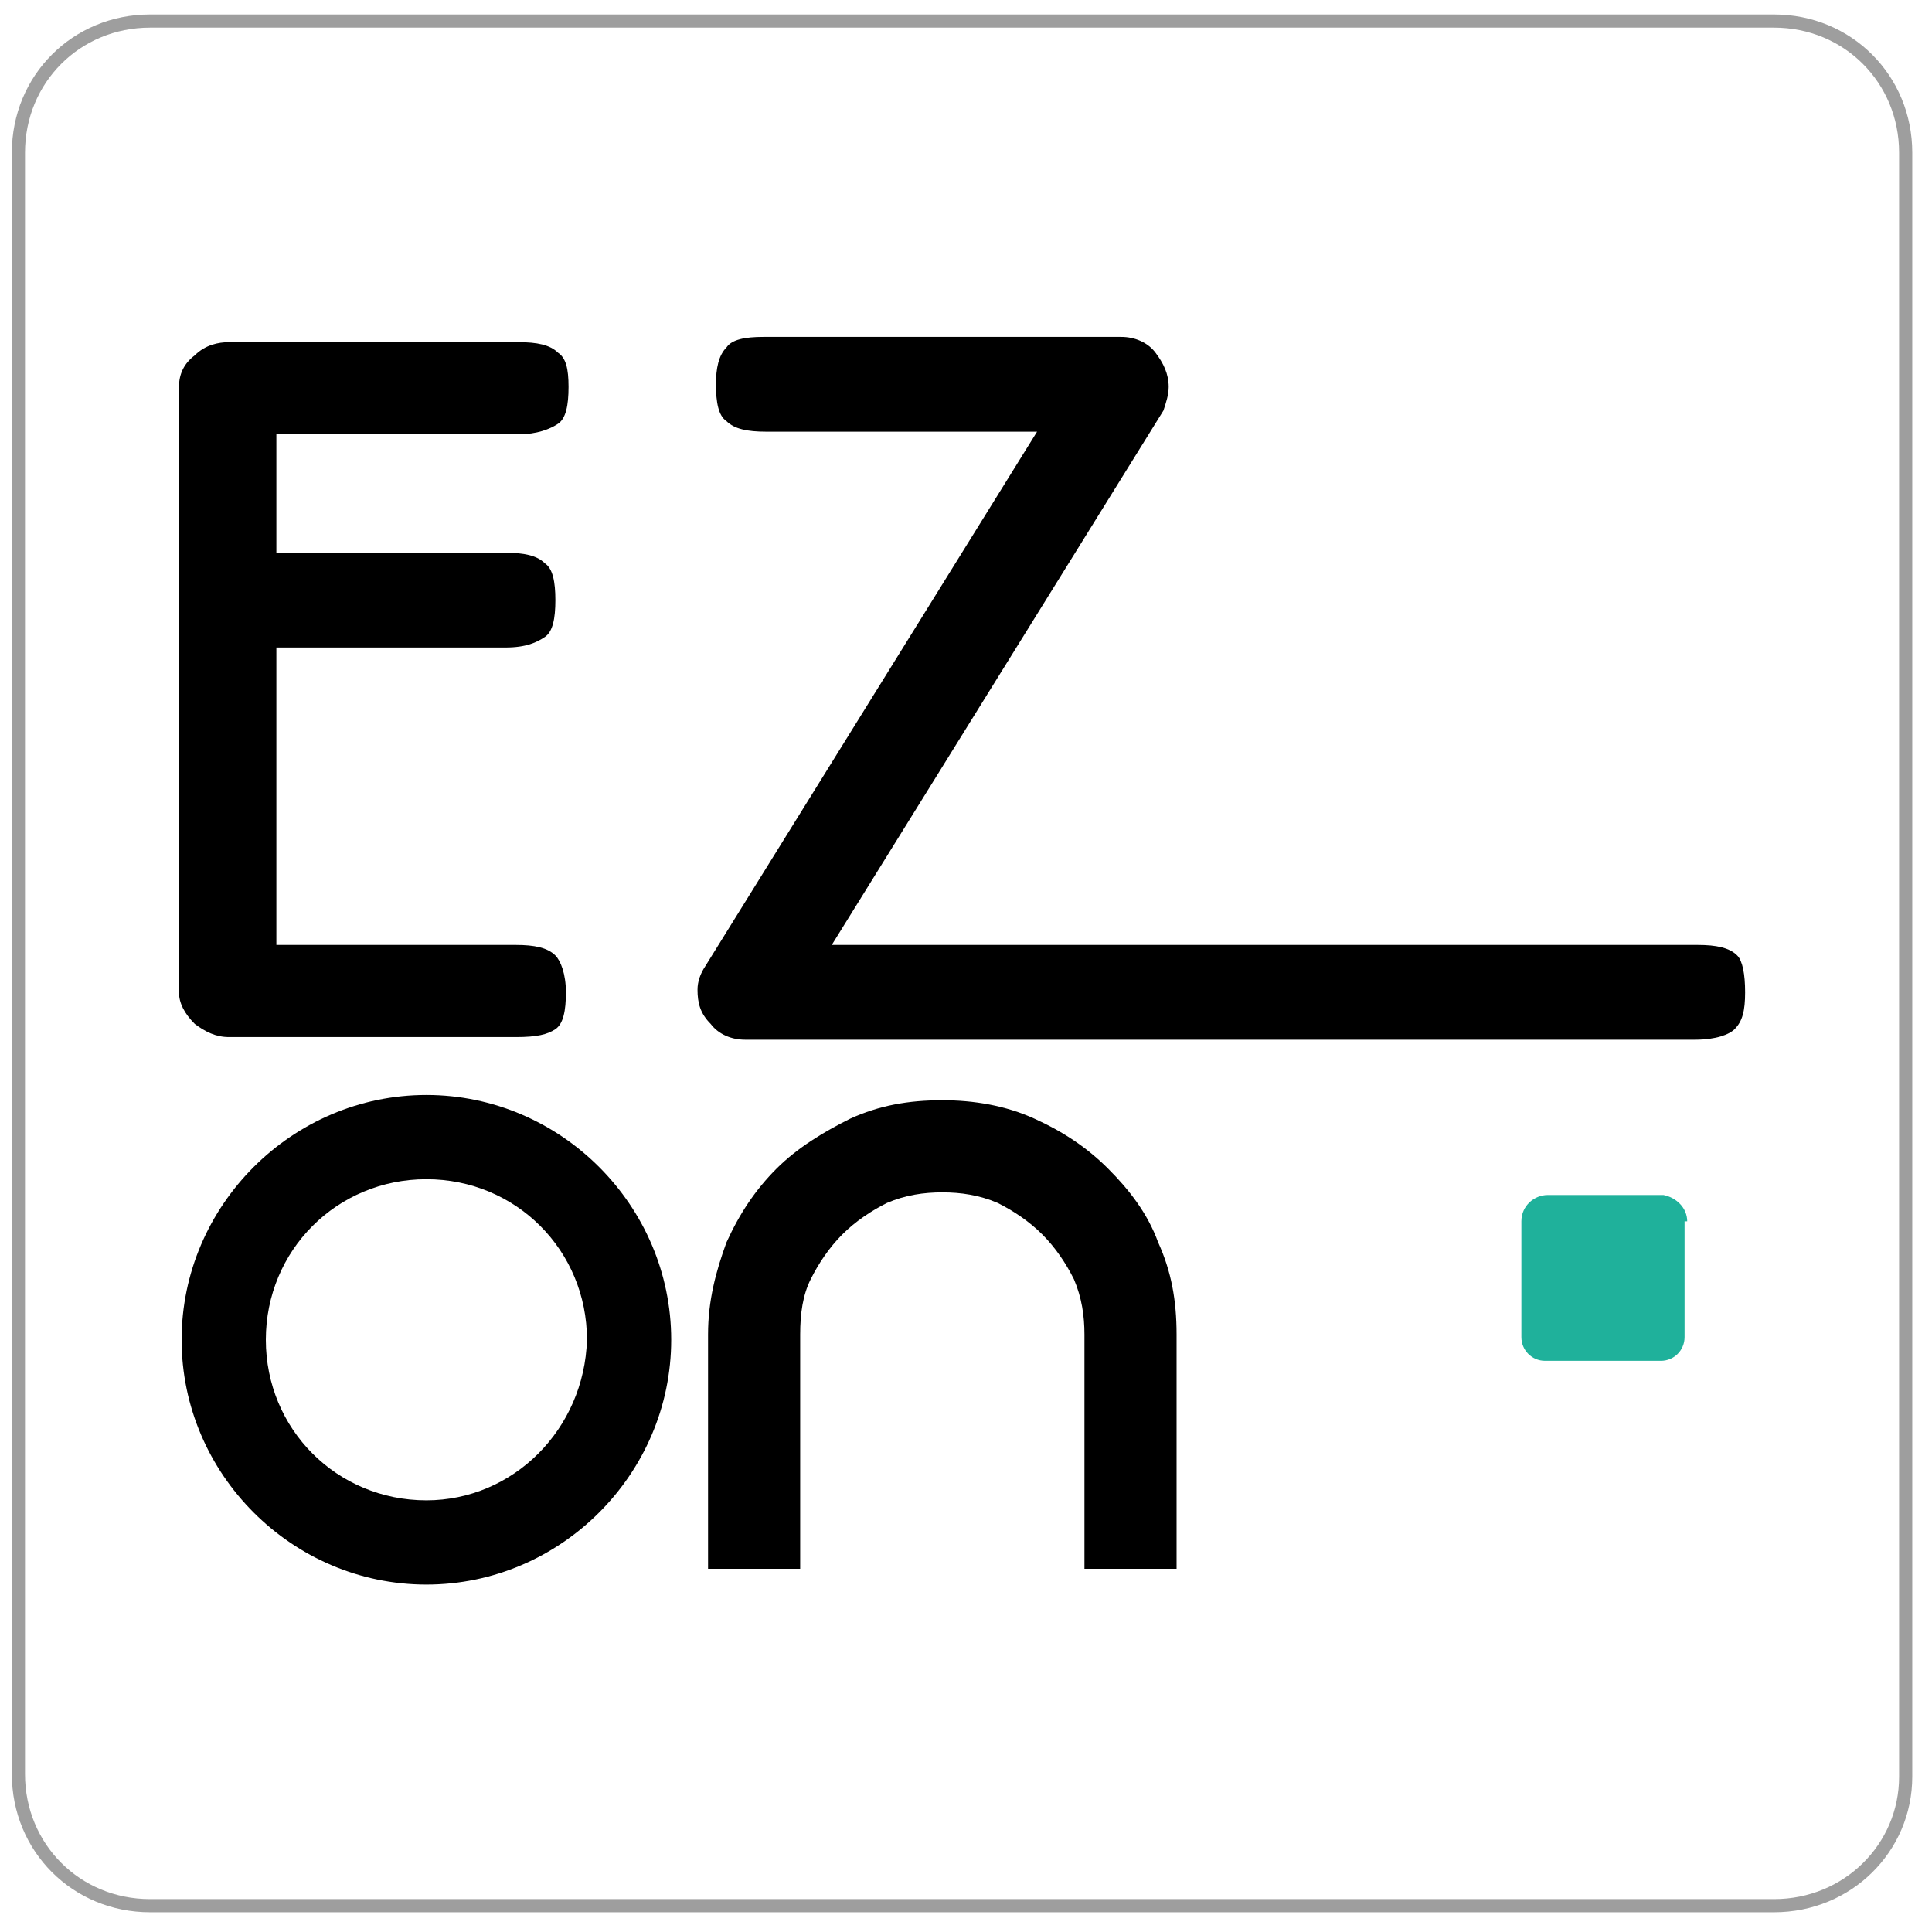
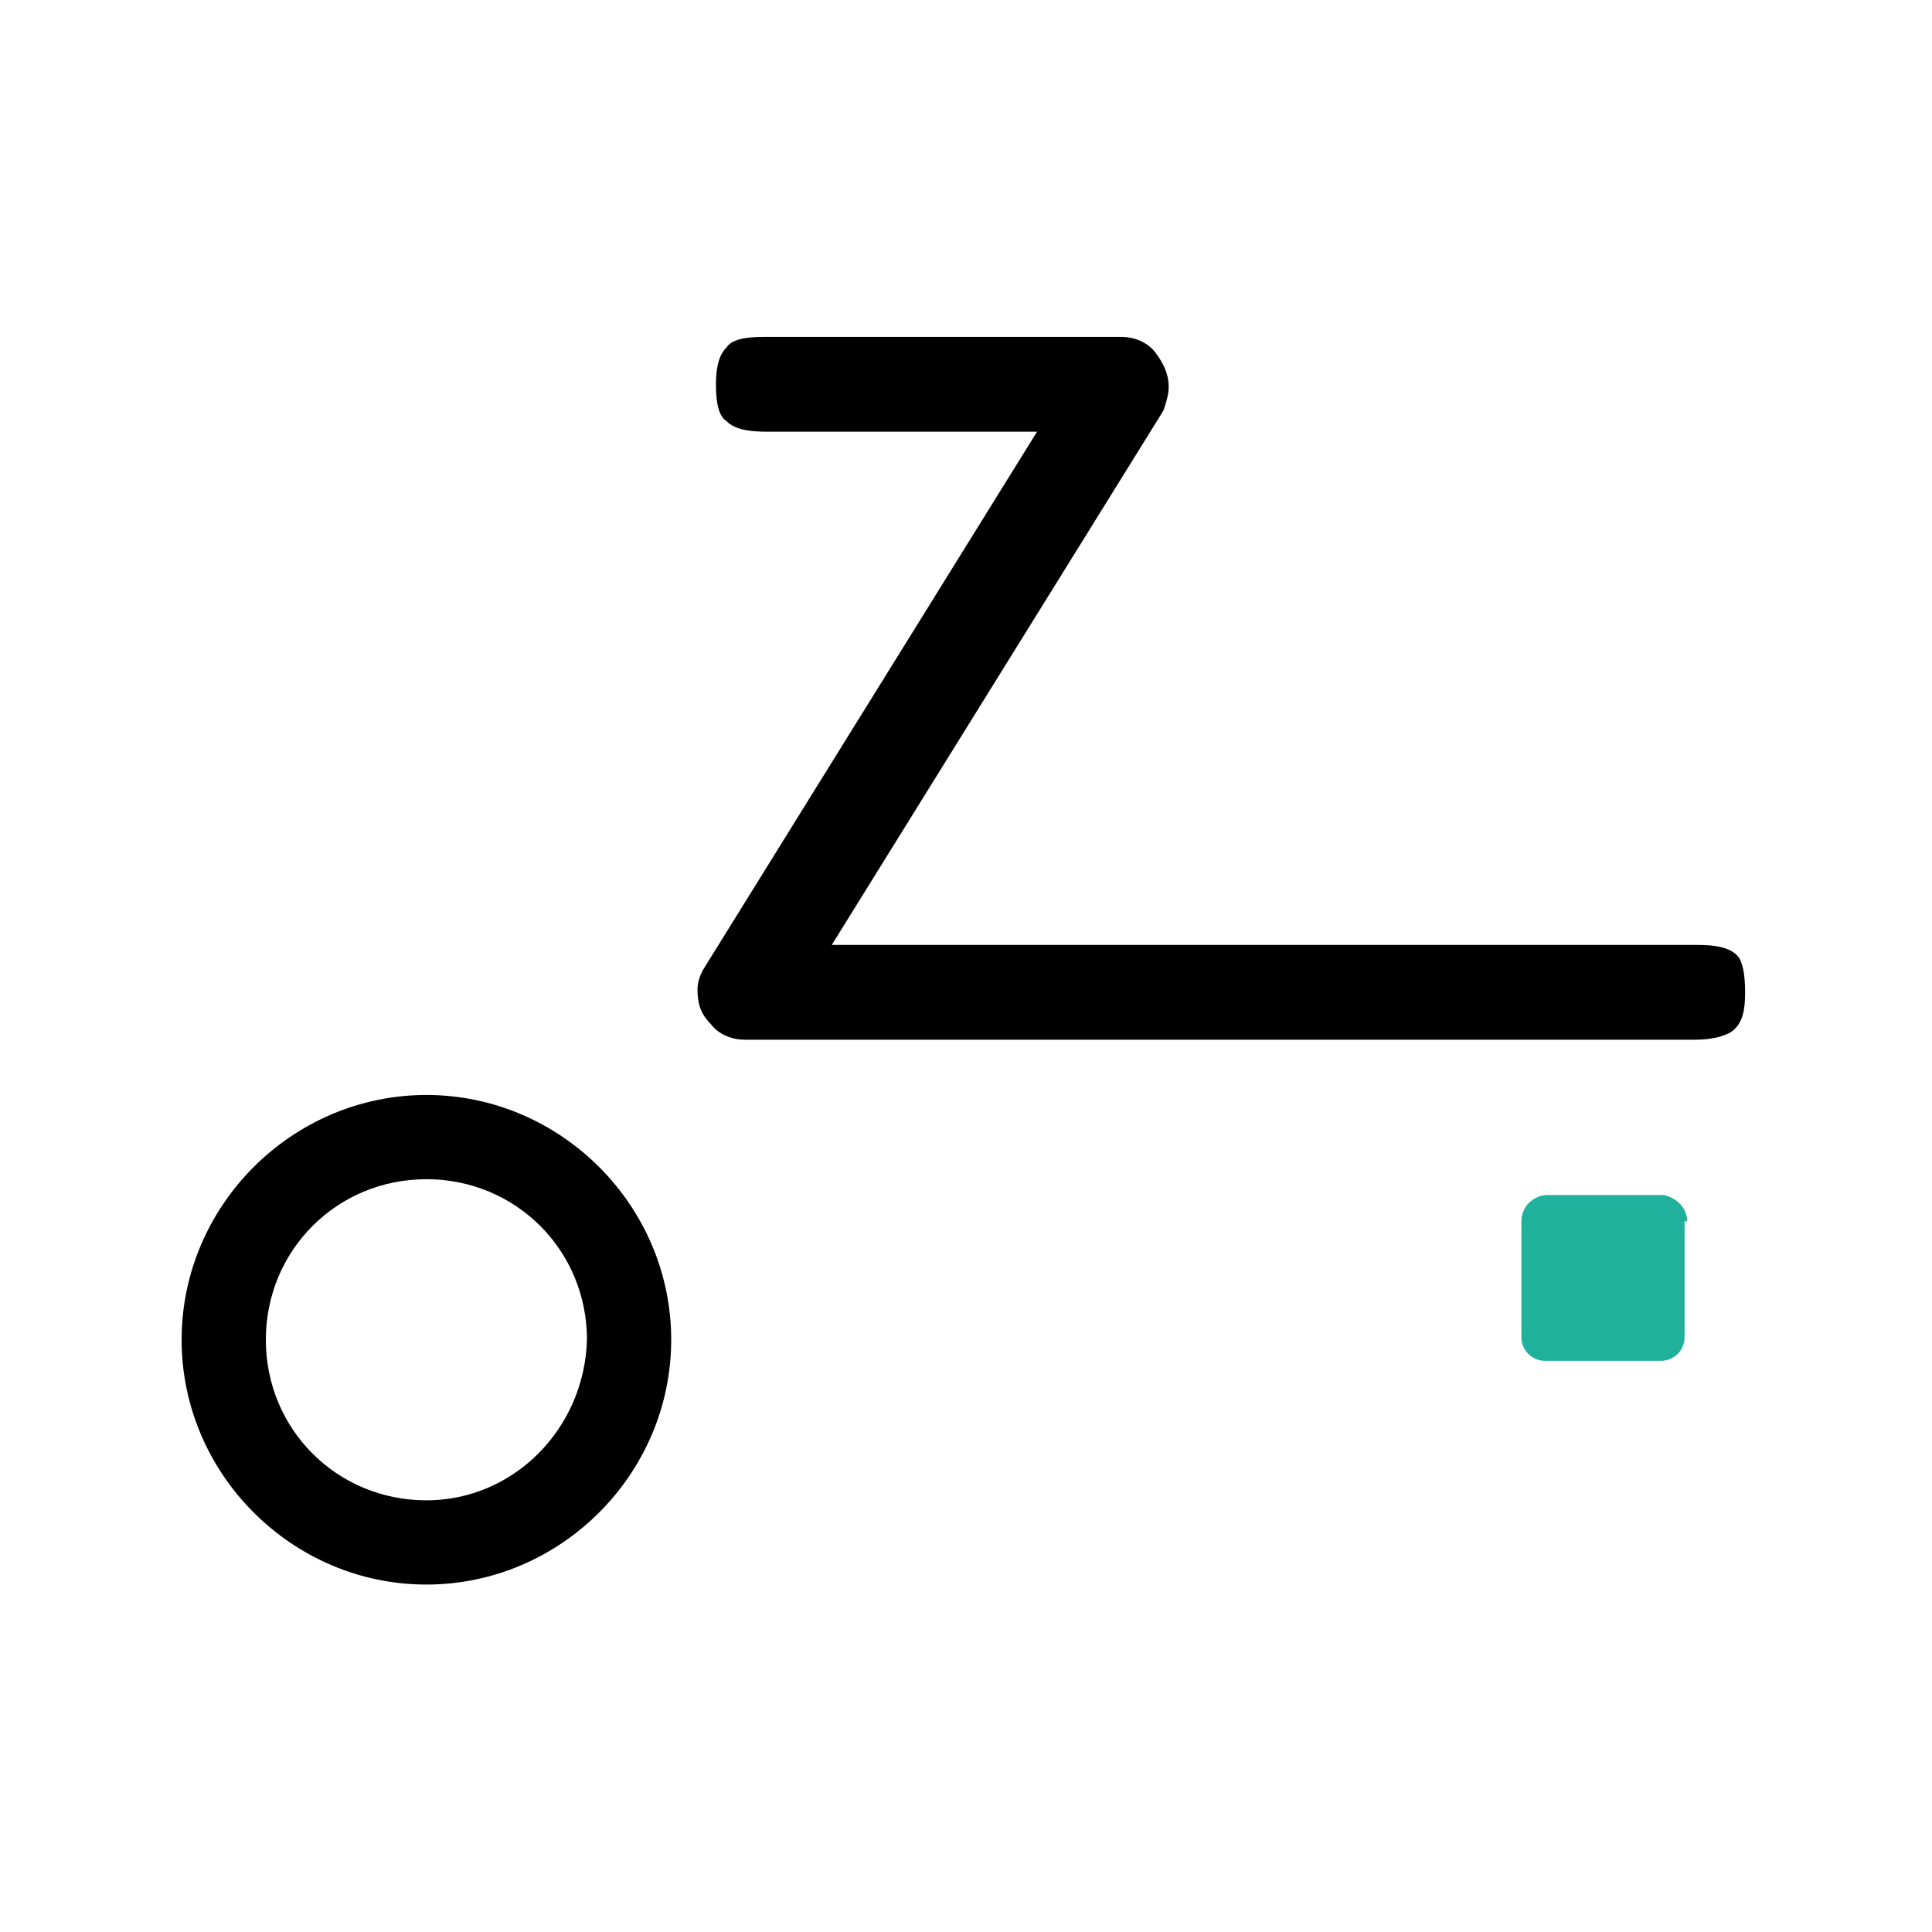
<svg xmlns="http://www.w3.org/2000/svg" version="1.1" id="Livello_1" x="0px" y="0px" viewBox="0 0 73.4 73.4" style="enable-background:new 0 0 73.4 73.4;" xml:space="preserve">
  <style type="text/css">
	.st0{fill:#1FB19B;}
	.st1{fill:none;stroke:#9E9E9E;stroke-width:0.5;stroke-miterlimit:10;}
</style>
  <g>
-     <path d="M27.6,47.2c0.5-1.1,1.1-2,1.9-2.8c0.8-0.8,1.8-1.4,2.8-1.9c1.1-0.5,2.2-0.7,3.5-0.7c1.2,0,2.4,0.2,3.5,0.7   c1.1,0.5,2,1.1,2.8,1.9c0.8,0.8,1.5,1.7,1.9,2.8c0.5,1.1,0.7,2.2,0.7,3.5v8.9h-3.5v-8.9c0-0.7-0.1-1.4-0.4-2.1   c-0.3-0.6-0.7-1.2-1.2-1.7c-0.5-0.5-1.1-0.9-1.7-1.2c-0.7-0.3-1.4-0.4-2.1-0.4c-0.7,0-1.4,0.1-2.1,0.4c-0.6,0.3-1.2,0.7-1.7,1.2   c-0.5,0.5-0.9,1.1-1.2,1.7c-0.3,0.6-0.4,1.3-0.4,2.1v8.9h-3.5v-8.9C26.9,49.4,27.2,48.3,27.6,47.2z" />
-     <path d="M16.2,41.6c-5.1,0-9.3,4.2-9.3,9.3c0,5.1,4.2,9.3,9.3,9.3s9.3-4.2,9.3-9.3C25.5,45.8,21.3,41.6,16.2,41.6z M16.2,57   c-3.4,0-6.1-2.7-6.1-6.1c0-3.4,2.7-6.1,6.1-6.1s6.1,2.7,6.1,6.1C22.2,54.3,19.5,57,16.2,57z" />
+     <path d="M16.2,41.6c-5.1,0-9.3,4.2-9.3,9.3c0,5.1,4.2,9.3,9.3,9.3s9.3-4.2,9.3-9.3C25.5,45.8,21.3,41.6,16.2,41.6M16.2,57   c-3.4,0-6.1-2.7-6.1-6.1c0-3.4,2.7-6.1,6.1-6.1s6.1,2.7,6.1,6.1C22.2,54.3,19.5,57,16.2,57z" />
    <g>
      <g>
-         <path d="M21.6,14.7c0,0.7-0.1,1.2-0.4,1.4c-0.3,0.2-0.8,0.4-1.5,0.4h-9.2v4.5h8.7c0.7,0,1.2,0.1,1.5,0.4c0.3,0.2,0.4,0.7,0.4,1.4     c0,0.7-0.1,1.2-0.4,1.4c-0.3,0.2-0.7,0.4-1.5,0.4h-8.7v11.3h9.1c0.7,0,1.2,0.1,1.5,0.4c0.2,0.2,0.4,0.7,0.4,1.4     c0,0.7-0.1,1.2-0.4,1.4c-0.3,0.2-0.7,0.3-1.5,0.3H8.7c-0.5,0-0.9-0.2-1.3-0.5c-0.4-0.4-0.6-0.8-0.6-1.2v-23     c0-0.5,0.2-0.9,0.6-1.2C7.8,13.1,8.3,13,8.7,13h11c0.7,0,1.2,0.1,1.5,0.4C21.5,13.6,21.6,14,21.6,14.7z" />
-       </g>
+         </g>
      <path d="M66.3,37.7c0,0.7-0.1,1.1-0.4,1.4c-0.2,0.2-0.7,0.4-1.5,0.4H28.3c-0.5,0-1-0.2-1.3-0.6c-0.4-0.4-0.5-0.8-0.5-1.3    c0-0.3,0.1-0.6,0.3-0.9l12.6-20.3H29.1c-0.7,0-1.2-0.1-1.5-0.4c-0.3-0.2-0.4-0.7-0.4-1.4c0-0.6,0.1-1.1,0.4-1.4    c0.2-0.3,0.7-0.4,1.4-0.4h13.6c0.5,0,1,0.2,1.3,0.6c0.3,0.4,0.5,0.8,0.5,1.3c0,0.3-0.1,0.6-0.2,0.9L31.6,35.9h32.9    c0.7,0,1.2,0.1,1.5,0.4C66.2,36.5,66.3,37,66.3,37.7z" />
    </g>
    <path class="st0" d="M64.1,46.4c0-0.5-0.4-0.9-0.9-1v0h-4.4v0c-0.5,0-1,0.4-1,1l0,0h0v4.4h0c0,0.5,0.4,0.9,0.9,0.9v0h4.4v0   c0.5,0,0.9-0.4,0.9-0.9h0V46.4L64.1,46.4L64.1,46.4z" />
  </g>
-   <path class="st1" d="M67.4,72.4H5.7c-2.8,0-5-2.2-5-5V5.8c0-2.8,2.2-5,5-5h61.7c2.8,0,5,2.2,5,5v61.7C72.4,70.2,70.2,72.4,67.4,72.4  z" />
</svg>